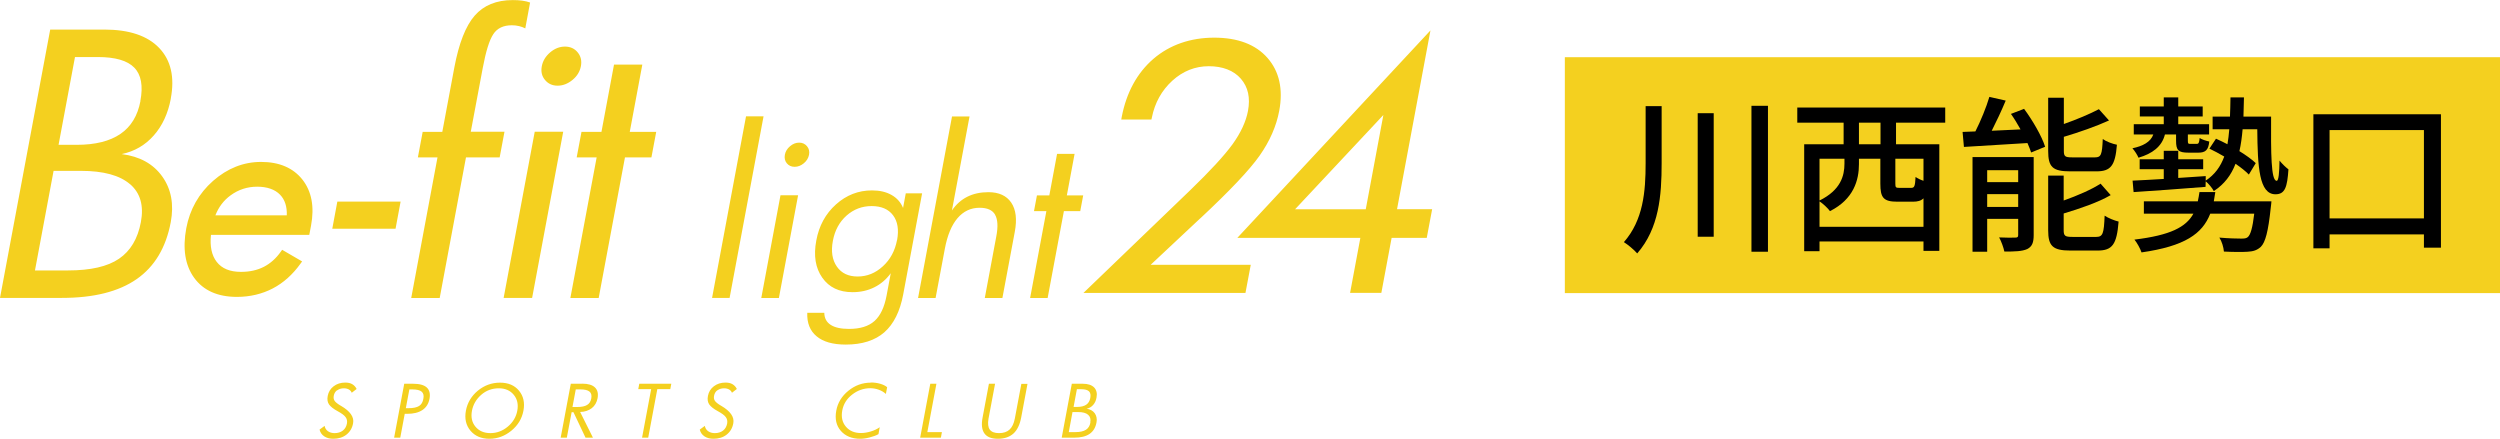
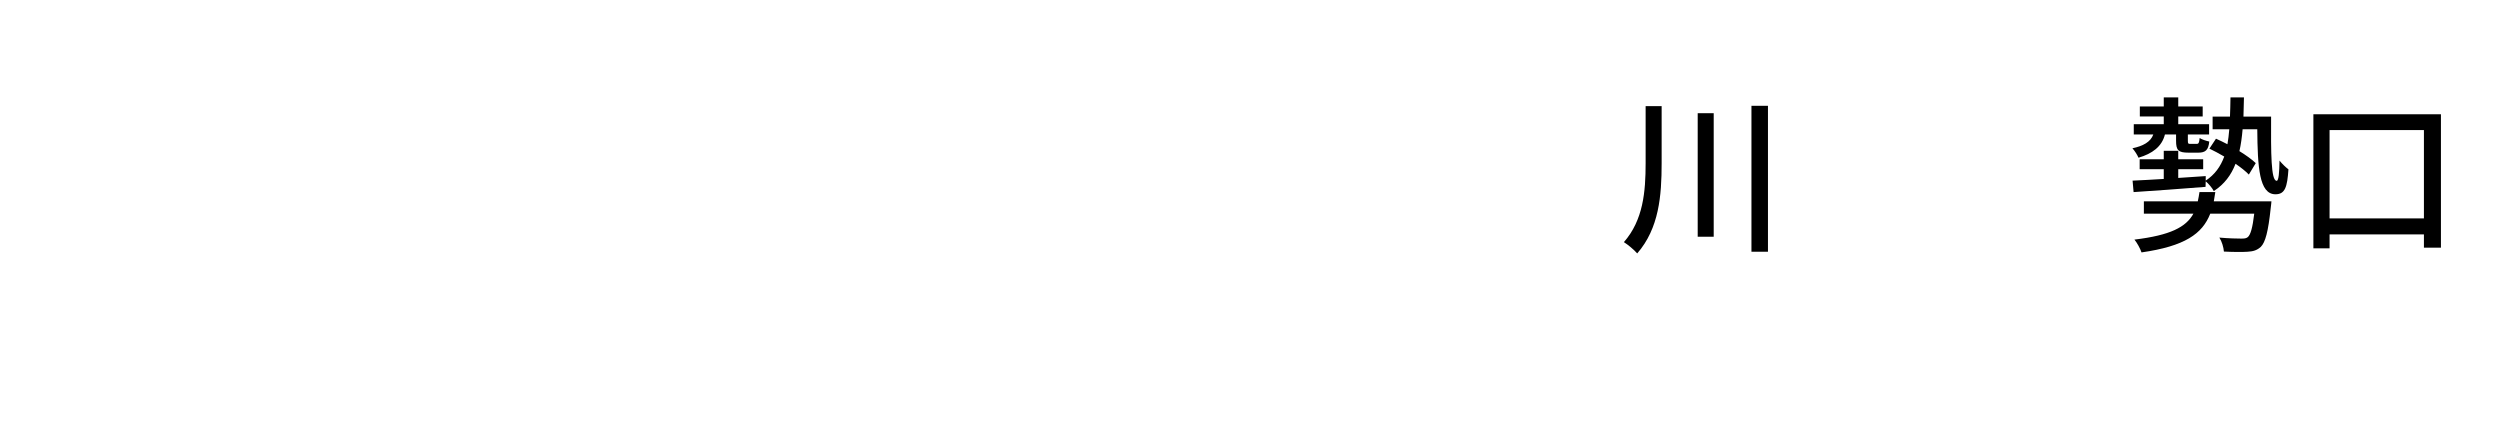
<svg xmlns="http://www.w3.org/2000/svg" id="_レイヤー_2" viewBox="0 0 296.74 52.07">
  <defs>
    <style>.cls-1{fill:#f4d01f;}</style>
  </defs>
  <g id="_レイヤー_1-2">
    <g>
-       <path class="cls-1" d="M90.63,13.81h-2.08l-4.03,21.55h2.08l4.03-21.55Zm-59.65,5.41c-2.08,0-3.99,.76-5.69,2.25-1.69,1.49-2.76,3.38-3.18,5.62-.45,2.42-.14,4.4,.94,5.89,1.09,1.5,2.79,2.26,5.07,2.26,1.55,0,2.98-.34,4.25-1,1.27-.66,2.38-1.66,3.31-2.96l.18-.25-2.37-1.38-.15,.21c-.56,.8-1.24,1.41-2.02,1.81-.78,.4-1.69,.6-2.71,.6-1.32,0-2.27-.39-2.89-1.19-.59-.76-.82-1.83-.68-3.2h11.67l.21-1.1c.42-2.24,.07-4.07-1.02-5.46-1.1-1.39-2.75-2.1-4.9-2.1Zm-5.41,6.33c.38-.97,.98-1.77,1.81-2.37,.93-.68,1.99-1.02,3.15-1.02s2.11,.32,2.72,.96c.56,.58,.83,1.4,.79,2.44h-8.48Zm33.74-6.88l.57-3.03h-4l1.42-7.57c.37-1.97,.78-3.3,1.25-4.01,.46-.71,1.2-1.06,2.2-1.06,.3,0,.59,.03,.87,.1,.28,.07,.52,.16,.73,.27l.57-3.07c-.27-.1-.58-.17-.92-.22-.34-.05-.72-.07-1.13-.07-1.95,0-3.46,.62-4.53,1.85-1.07,1.23-1.87,3.28-2.41,6.14l-1.43,7.65h-2.33l-.57,3.03h2.33l-3.12,16.69h3.38l3.12-16.69h4Zm4.16-3.03l-3.69,19.72h3.38l3.69-19.72h-3.38Zm79,10.28c3.49-3.26,5.86-5.76,7.05-7.46,1.2-1.71,1.98-3.49,2.32-5.31,.48-2.56,.01-4.67-1.39-6.27-1.4-1.6-3.53-2.41-6.33-2.41s-5.28,.85-7.22,2.52c-1.93,1.67-3.19,3.98-3.75,6.86l-.06,.34h3.58l.05-.23c.35-1.76,1.17-3.23,2.43-4.38,1.25-1.14,2.71-1.72,4.33-1.72s2.96,.5,3.81,1.49c.86,1,1.13,2.25,.84,3.82-.24,1.27-.86,2.6-1.83,3.95-.99,1.36-2.68,3.19-5.01,5.44l-12.69,12.21h19.23l.63-3.34h-11.88l5.89-5.52ZM66.18,10.17c.63,0,1.22-.23,1.77-.68,.55-.45,.88-1,1-1.63,.12-.63,0-1.18-.38-1.64-.37-.46-.88-.69-1.51-.69s-1.22,.23-1.76,.69c-.54,.46-.87,1.01-.99,1.64s0,1.18,.38,1.63c.37,.45,.87,.68,1.5,.68Zm99.64,14.67l3.97-21.23-22.92,24.62h14.6l-1.22,6.53h3.71l1.22-6.53h4.17l.64-3.4h-4.17Zm-3.71,0h-8.39l10.48-11.19-2.09,11.19Zm-114.56-.91h-7.51l-.6,3.22h7.51l.6-3.22ZM20.27,11.7c.48-2.54,.02-4.54-1.37-6-1.39-1.46-3.57-2.19-6.52-2.19H5.96L0,35.36H7.34c3.78,0,6.74-.74,8.88-2.23s3.48-3.74,4.05-6.77c.39-2.1,.06-3.91-1.01-5.41-1.07-1.5-2.68-2.39-4.82-2.66,1.52-.32,2.79-1.05,3.81-2.21,1.02-1.15,1.7-2.62,2.03-4.39Zm-4.83,10.16c1.22,1.05,1.65,2.56,1.28,4.51-.37,1.97-1.23,3.41-2.59,4.34s-3.38,1.39-6.06,1.39h-3.92l2.21-11.82h3.24c2.67,0,4.61,.53,5.83,1.58Zm1.23-9.87c-.33,1.75-1.12,3.05-2.38,3.91-1.26,.86-2.99,1.29-5.19,1.29h-2.15l1.95-10.42h2.7c2.08,0,3.53,.42,4.34,1.26,.82,.84,1.06,2.16,.72,3.96Zm79.12,5.37c-.23-.28-.54-.43-.93-.43s-.75,.14-1.09,.43c-.33,.28-.54,.62-.61,1.01-.07,.39,0,.73,.23,1.01,.23,.28,.54,.42,.93,.42s.75-.14,1.09-.42c.34-.28,.54-.62,.62-1.01,.07-.39,0-.73-.24-1.01Zm-5.43,18.01h2.09l2.28-12.19h-2.09l-2.28,12.19Zm37.86-10.31l.35-1.87h-1.94l.92-4.93h-2.08l-.92,4.93h-1.47l-.35,1.87h1.47l-1.93,10.31h2.08l1.93-10.31h1.94Zm-20.71-2.11l-.32,1.73c-.28-.67-.73-1.18-1.37-1.54-.63-.36-1.4-.54-2.32-.54-1.61,0-3.03,.55-4.27,1.66s-2.02,2.54-2.34,4.29c-.34,1.79-.1,3.26,.71,4.41,.81,1.15,2,1.72,3.59,1.72,.95,0,1.81-.19,2.59-.58,.77-.38,1.42-.94,1.95-1.67l-.5,2.67c-.26,1.37-.73,2.37-1.43,3-.7,.63-1.71,.94-3.03,.94-.95,0-1.68-.16-2.17-.48-.5-.32-.75-.8-.76-1.43h-2.02c-.05,1.2,.32,2.13,1.1,2.78,.78,.66,1.94,.99,3.47,.99,1.94,0,3.47-.49,4.58-1.46,1.11-.98,1.86-2.48,2.24-4.51l2.24-11.98h-1.95Zm-1.04,5.56c-.24,1.26-.8,2.3-1.68,3.1-.88,.81-1.88,1.21-2.99,1.21s-1.92-.39-2.47-1.18c-.55-.79-.71-1.81-.47-3.06,.23-1.24,.77-2.23,1.62-2.99,.85-.75,1.84-1.13,2.98-1.13s1.99,.36,2.54,1.09c.55,.73,.71,1.71,.48,2.96Zm11.64-3.02c.32,.55,.37,1.42,.14,2.6l-1.36,7.28h2.09l1.47-7.85c.28-1.49,.14-2.64-.42-3.47-.56-.82-1.46-1.24-2.71-1.24-.94,0-1.78,.18-2.5,.54-.72,.36-1.33,.9-1.83,1.63l2.09-11.16h-2.08l-4.03,21.55h2.08l1.1-5.85c.3-1.59,.8-2.8,1.5-3.62s1.58-1.24,2.62-1.24c.92,0,1.54,.28,1.85,.83Zm-40.22-9.84h-3.14l1.49-7.98h-3.36l-1.49,7.98h-2.37l-.57,3.03h2.37l-3.12,16.69h3.36l3.12-16.69h3.14l.57-3.03Zm-8.79,29.9h-1.35l-1.2,6.4h.73l.57-3.02h.22l1.43,3.02h.88l-1.52-3.05c.55-.01,1.01-.17,1.38-.45,.37-.29,.59-.68,.69-1.18,.1-.56,0-.98-.31-1.28-.31-.3-.81-.45-1.51-.45Zm1.08,1.75c-.07,.36-.23,.61-.5,.77-.26,.16-.65,.24-1.17,.24h-.56l.39-2.09h.56c.51,0,.86,.09,1.07,.26,.21,.17,.28,.45,.21,.82Zm33.17-1.88c-.98,0-1.86,.32-2.65,.96-.79,.64-1.27,1.43-1.44,2.37-.18,.97,0,1.77,.54,2.39s1.31,.94,2.3,.94c.33,0,.71-.05,1.13-.16,.42-.11,.77-.23,1.04-.39l.15-.82c-.3,.21-.65,.38-1.05,.5-.4,.12-.79,.19-1.17,.19-.77,0-1.37-.25-1.8-.76-.43-.51-.57-1.14-.43-1.91,.14-.76,.53-1.39,1.17-1.89,.64-.5,1.36-.76,2.16-.76,.34,0,.68,.06,1.01,.18,.33,.12,.61,.29,.84,.5l.15-.8c-.21-.18-.49-.31-.83-.41s-.72-.15-1.12-.15Zm7.8,.13h-.73l-1.2,6.4h2.46l.12-.66h-1.73l1.08-5.75Zm9.3,4.15c-.11,.58-.32,1.01-.62,1.29s-.72,.42-1.25,.42-.89-.14-1.1-.42c-.2-.28-.25-.71-.15-1.29l.78-4.15h-.73l-.75,4c-.16,.84-.09,1.48,.22,1.9,.3,.42,.83,.63,1.6,.63s1.38-.21,1.84-.62c.45-.41,.76-1.05,.92-1.9l.75-4h-.73l-.78,4.15Zm-71.44-4.15h-1.03l-1.2,6.4h.73l.53-2.83h.3c.75,0,1.35-.15,1.8-.45,.45-.3,.73-.75,.84-1.33,.11-.6,0-1.04-.32-1.34-.32-.3-.87-.45-1.64-.45Zm1.24,1.79c-.07,.4-.24,.68-.51,.85-.27,.17-.68,.26-1.25,.26h-.32l.42-2.23h.32c.55,0,.93,.09,1.14,.27,.21,.18,.28,.46,.2,.85Zm25.5-1.15h1.54l-1.08,5.76h.73l1.08-5.76h1.54l.12-.64h-3.8l-.12,.64Zm-16.41-.77c-.97,0-1.85,.32-2.62,.95-.77,.64-1.24,1.43-1.42,2.38-.17,.93,0,1.72,.54,2.37,.54,.64,1.29,.96,2.25,.96s1.83-.32,2.61-.96,1.25-1.43,1.43-2.37c.18-.95,0-1.74-.53-2.38-.53-.64-1.28-.95-2.25-.95Zm2.06,3.33c-.14,.75-.52,1.38-1.13,1.89-.61,.51-1.3,.77-2.06,.77s-1.36-.26-1.78-.77-.55-1.14-.41-1.89c.14-.73,.5-1.36,1.09-1.88,.59-.52,1.29-.78,2.1-.78,.76,0,1.35,.26,1.77,.77,.42,.51,.56,1.14,.42,1.89Zm-21.37-2.42c.21-.16,.48-.24,.79-.24,.23,0,.42,.05,.59,.14,.16,.09,.28,.23,.34,.39l.58-.45c-.12-.25-.3-.44-.52-.57-.22-.13-.5-.19-.83-.19-.54,0-1,.15-1.38,.44-.38,.29-.61,.67-.7,1.14-.08,.41-.03,.74,.15,1.01,.18,.26,.53,.54,1.05,.82,.44,.24,.75,.46,.91,.68,.17,.22,.22,.47,.17,.77-.07,.36-.23,.64-.49,.84-.26,.2-.59,.3-.98,.3-.31,0-.58-.08-.79-.23-.21-.15-.34-.36-.39-.63l-.6,.44c.08,.34,.27,.61,.55,.8,.29,.19,.64,.29,1.07,.29,.62,0,1.15-.16,1.57-.49,.42-.33,.69-.78,.79-1.35,.14-.74-.34-1.43-1.44-2.07l-.04-.02c-.37-.22-.61-.41-.72-.58-.11-.17-.14-.37-.09-.61,.05-.27,.18-.48,.39-.64Zm88.93,2.19c.31-.06,.57-.21,.78-.44,.21-.23,.35-.53,.41-.88,.1-.51,0-.91-.28-1.21-.29-.29-.73-.44-1.34-.44h-1.31l-1.2,6.4h1.5c.77,0,1.38-.15,1.81-.45,.44-.3,.71-.75,.82-1.36,.08-.42,0-.79-.21-1.09-.22-.3-.55-.48-.99-.54Zm-1.14-2.32h.55c.42,0,.72,.09,.89,.25,.17,.17,.22,.43,.15,.8s-.23,.61-.48,.79c-.26,.17-.61,.26-1.06,.26h-.44l.39-2.09Zm1.61,3.94c-.07,.4-.25,.69-.53,.87s-.69,.28-1.24,.28h-.8l.44-2.38h.66c.55,0,.94,.1,1.19,.32,.25,.21,.34,.51,.26,.91Zm-44.27-3.81c.21-.16,.48-.24,.79-.24,.23,0,.42,.05,.59,.14,.16,.09,.28,.23,.34,.39l.58-.45c-.12-.25-.3-.44-.52-.57-.22-.13-.5-.19-.83-.19-.54,0-1,.15-1.38,.44-.38,.29-.61,.67-.7,1.14-.08,.41-.03,.74,.15,1.01,.18,.26,.53,.54,1.05,.82,.44,.24,.75,.46,.91,.68,.17,.22,.22,.47,.17,.77-.07,.36-.23,.64-.49,.84-.26,.2-.59,.3-.98,.3-.31,0-.58-.08-.79-.23-.21-.15-.34-.36-.39-.63l-.6,.44c.08,.34,.27,.61,.55,.8,.29,.19,.64,.29,1.07,.29,.62,0,1.15-.16,1.57-.49,.42-.33,.69-.78,.79-1.35,.14-.74-.34-1.43-1.43-2.07l-.04-.02c-.37-.22-.61-.41-.72-.58-.11-.17-.14-.37-.09-.61,.05-.27,.18-.48,.39-.64Z" />
      <g>
-         <rect class="cls-1" x="185.74" y="6.79" width="111" height="28" />
        <path d="M197.23,12.6v6.78c0,3.82-.3,7.72-2.9,10.7-.36-.42-1.1-1.04-1.58-1.34,2.3-2.62,2.58-6,2.58-9.36v-6.78h1.9Zm6.18,.84v14.66h-1.9V13.44h1.9Zm6.44-.88V29.88h-1.96V12.56h1.96Z" />
-         <path d="M225.05,14.56v2.56h5.14v12.66h-1.88v-1.12h-12.34v1.16h-1.82v-12.7h4.68v-2.56h-5.5v-1.8h17.56v1.8h-5.84Zm3.26,12.36v-3.38c-.3,.3-.7,.4-1.26,.4h-1.84c-1.66,0-2.02-.48-2.02-2.14v-2.96h-2.54v.64c0,1.9-.62,4.16-3.44,5.58-.22-.32-.84-.9-1.24-1.16v3.02h12.34Zm-12.34-8.08v4.96c2.52-1.24,2.96-2.94,2.96-4.38v-.58h-2.96Zm7.24-4.28h-2.56v2.56h2.56v-2.56Zm5.1,4.28h-3.34v2.96c0,.46,.06,.5,.52,.5h1.34c.4,0,.48-.16,.54-1.3,.2,.16,.58,.34,.94,.46v-2.62Z" />
-         <path d="M240.25,12.92c1.02,1.38,2.1,3.24,2.5,4.5l-1.66,.68c-.1-.32-.26-.7-.44-1.12-2.74,.16-5.5,.34-7.54,.46l-.16-1.78c.46-.02,.96-.04,1.52-.06,.64-1.26,1.3-2.88,1.66-4.1l1.94,.44c-.5,1.2-1.1,2.48-1.66,3.58l3.42-.16c-.36-.64-.74-1.28-1.14-1.84l1.56-.6Zm1.14,14.98c0,.88-.18,1.36-.76,1.66-.62,.28-1.5,.3-2.72,.3-.1-.48-.36-1.2-.62-1.68,.84,.04,1.66,.04,1.94,.02,.26,0,.32-.08,.32-.32v-1.9h-3.68v3.9h-1.74v-11.24h7.26v9.26Zm-5.52-7.7v1.42h3.68v-1.42h-3.68Zm3.68,4.36v-1.52h-3.68v1.52h3.68Zm6.18-4.22c-2.1,0-2.62-.52-2.62-2.42v-6.32h1.86v3.12c1.54-.54,3.1-1.2,4.16-1.76l1.2,1.34c-1.54,.7-3.54,1.4-5.36,1.94v1.66c0,.66,.14,.78,.98,.78h2.72c.72,0,.84-.32,.92-2.18,.4,.3,1.16,.58,1.68,.68-.2,2.5-.74,3.16-2.44,3.16h-3.1Zm3.08,7.78c.78,0,.92-.38,1-2.52,.42,.28,1.16,.58,1.66,.7-.22,2.72-.74,3.44-2.5,3.44h-3.22c-2.1,0-2.64-.54-2.64-2.4v-6.5h1.84v2.96c1.64-.58,3.3-1.3,4.38-2l1.2,1.36c-1.52,.88-3.66,1.6-5.58,2.18v1.98c0,.68,.16,.8,1.04,.8h2.82Z" />
        <path d="M256.97,15.96c-.36,1.44-1.5,2.28-3.14,2.76-.12-.3-.46-.84-.72-1.12,1.24-.26,2.16-.74,2.48-1.64h-2.32v-1.22h3.56v-.92h-2.84v-1.18h2.84v-1.08h1.72v1.08h2.9v1.18h-2.9v.92h3.66v1.22h-2.52v.74c0,.34,.04,.38,.3,.38h.72c.26,0,.32-.1,.38-.7,.26,.18,.78,.34,1.14,.42-.1,1.02-.46,1.32-1.3,1.32h-1.16c-1.22,0-1.48-.28-1.48-1.42v-.74h-1.32Zm12.6-2.12c-.02,4.28-.02,7.62,.66,7.62,.24,.02,.32-1.02,.34-2.4,.32,.4,.74,.8,1.06,1.04-.14,2.1-.4,2.96-1.54,2.96-1.94,0-2.12-3.22-2.16-7.72h-1.74c-.08,.94-.2,1.82-.38,2.6,.78,.48,1.48,.98,1.94,1.42l-.82,1.36c-.38-.4-.94-.84-1.58-1.28-.52,1.34-1.32,2.42-2.58,3.24-.18-.36-.62-.88-.96-1.16l-.02,.66c-3.1,.24-6.28,.48-8.54,.62l-.12-1.36c1.02-.04,2.3-.12,3.7-.2v-1.16h-2.86v-1.18h2.86v-1h1.72v1h2.96v1.18h-2.96v1.04c1.06-.06,2.18-.14,3.26-.22v.54c1.08-.72,1.76-1.66,2.2-2.86-.6-.34-1.2-.68-1.76-.94l.78-1.18c.44,.2,.9,.42,1.36,.66,.1-.54,.16-1.14,.22-1.78h-1.98v-1.5h2.06c.04-.72,.04-1.48,.06-2.28h1.6c-.02,.8-.04,1.56-.06,2.28h3.28Zm.04,10.06s-.04,.52-.08,.76c-.3,2.84-.64,4.1-1.18,4.64-.44,.4-.88,.54-1.56,.58-.58,.04-1.68,.04-2.82-.02-.04-.5-.24-1.2-.54-1.66,1.08,.1,2.16,.12,2.6,.12,.38,0,.58-.02,.78-.18,.32-.28,.56-1.08,.76-2.78h-5.22c-.94,2.4-3.02,3.86-8.16,4.6-.14-.44-.54-1.16-.84-1.52,4.28-.52,6.12-1.48,7-3.08h-5.88v-1.46h6.4c.08-.34,.14-.72,.2-1.1h1.88c-.06,.38-.12,.74-.18,1.1h6.84Z" />
        <path d="M289.73,13.56v15.84h-2.02v-1.58h-11.2v1.66h-1.92V13.56h15.14Zm-2.02,12.36V15.44h-11.2v10.48h11.2Z" />
      </g>
    </g>
  </g>
</svg>